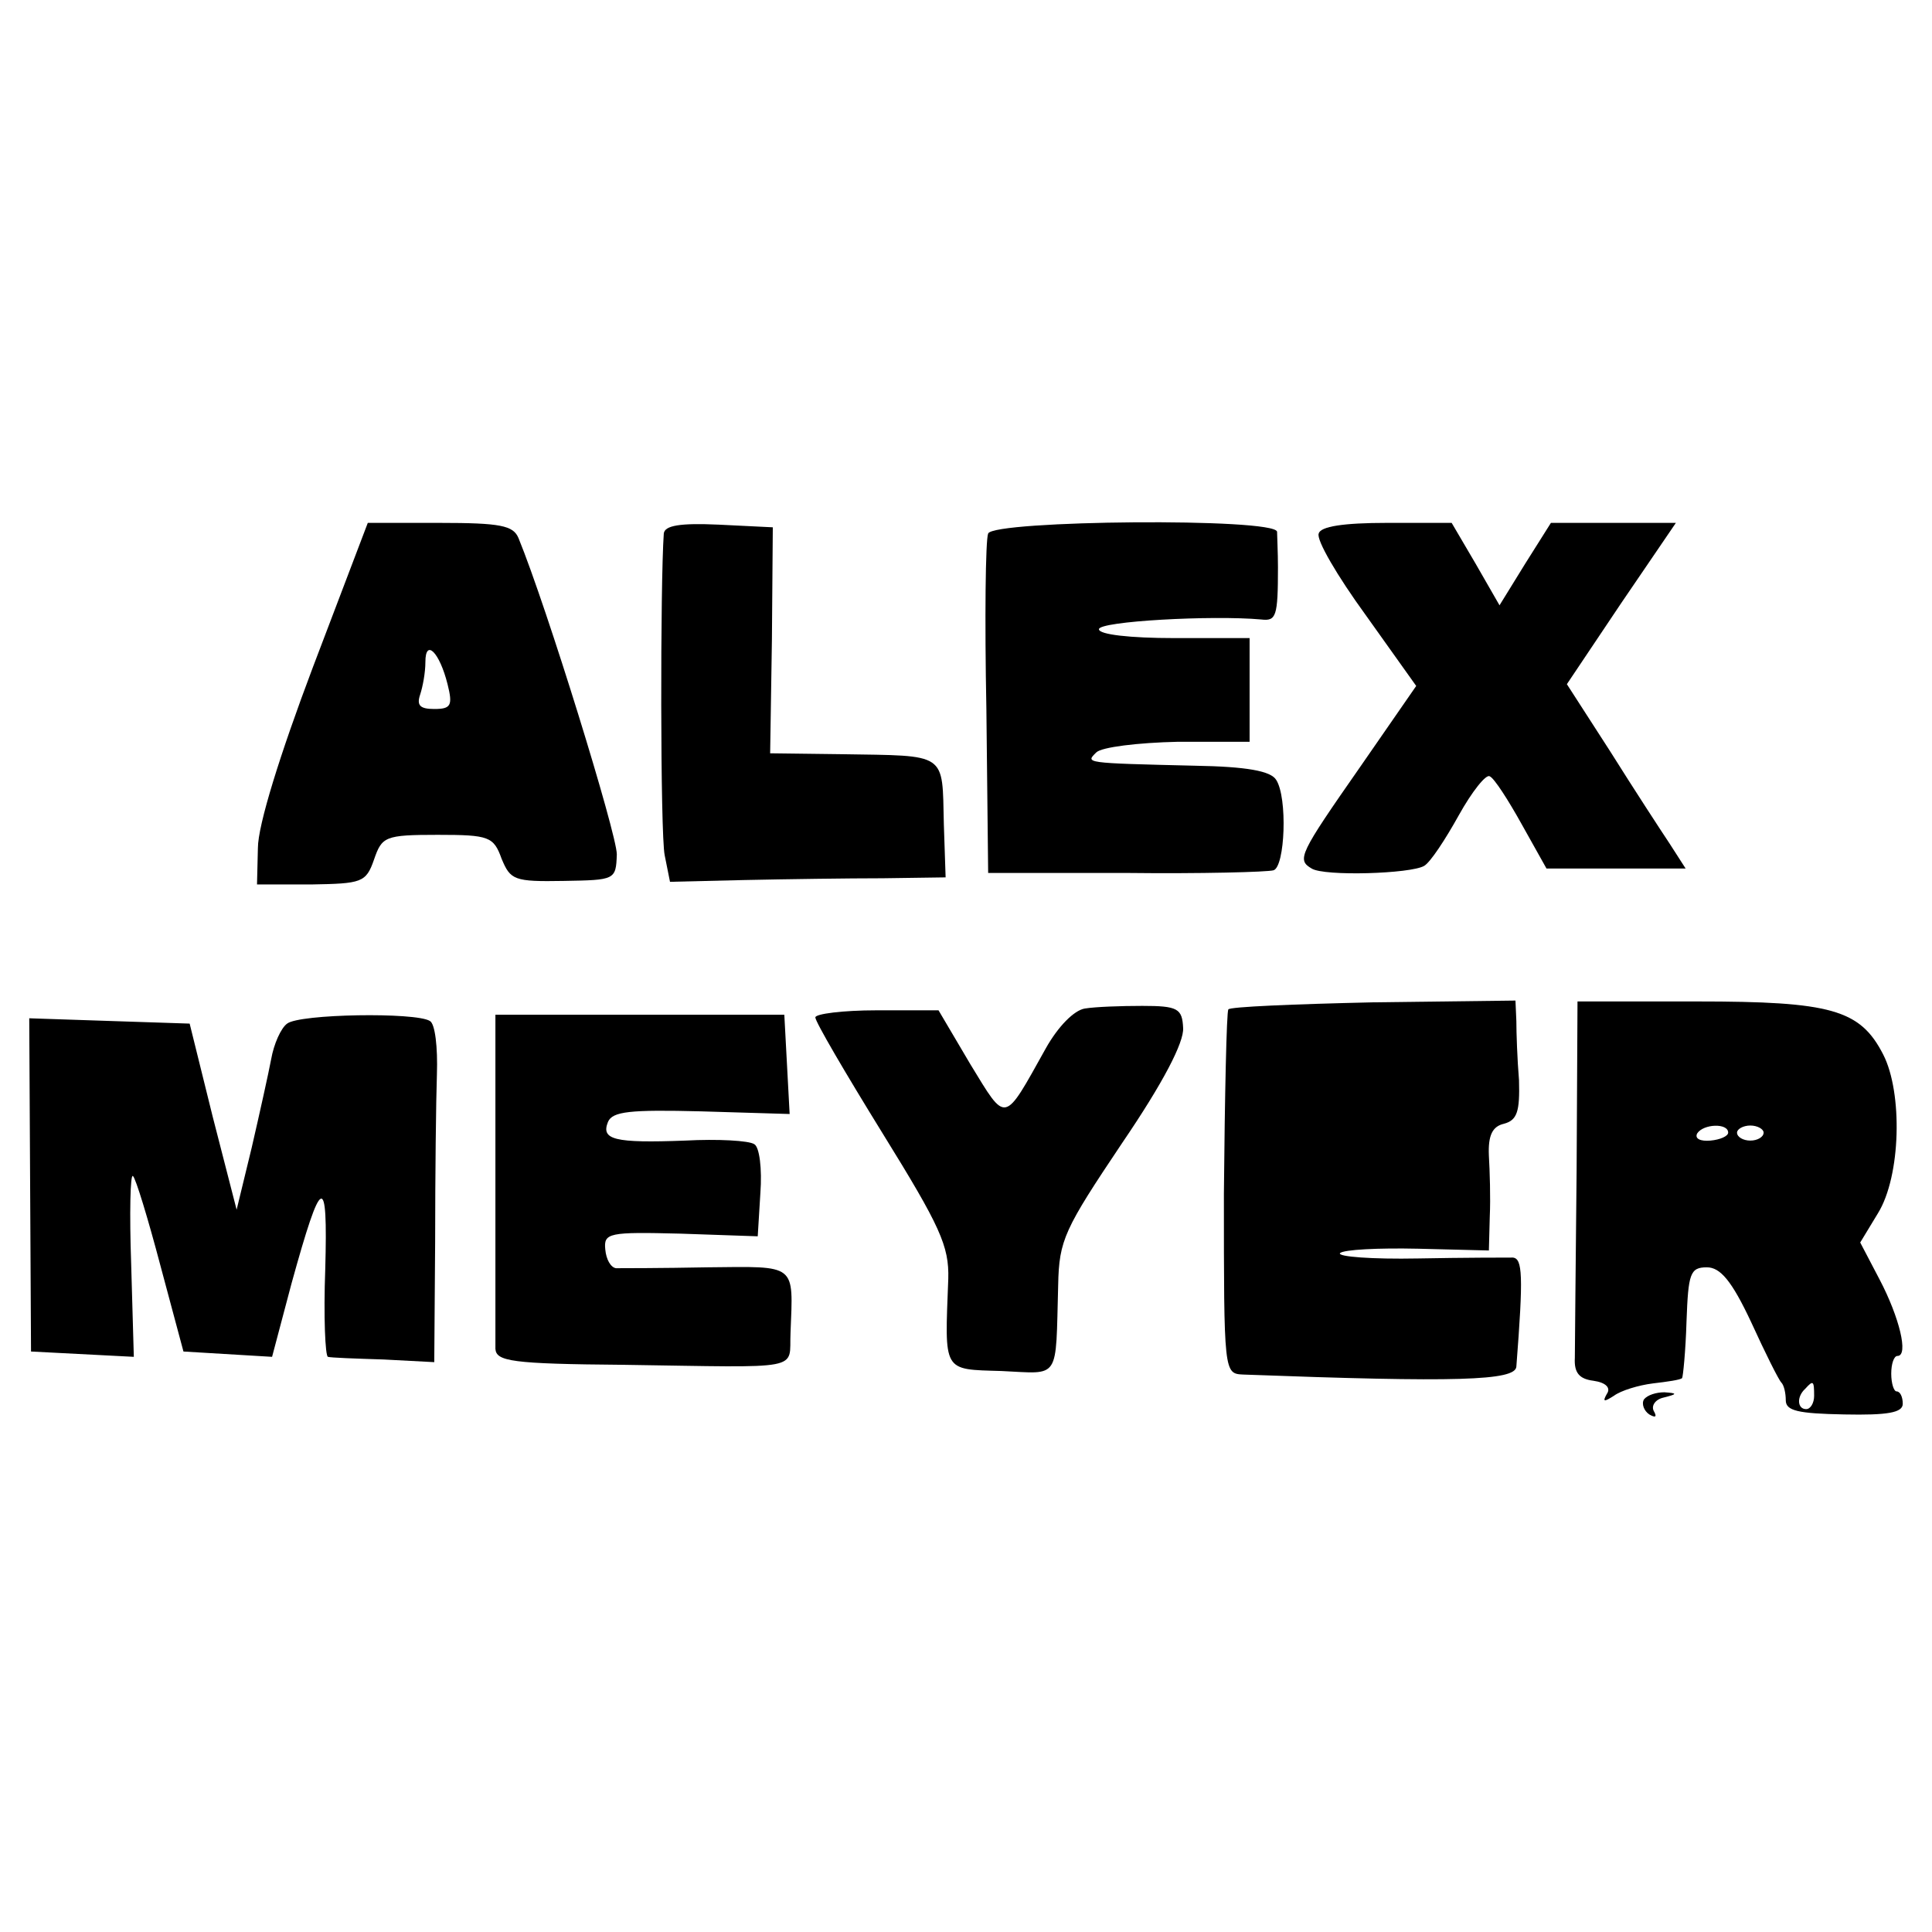
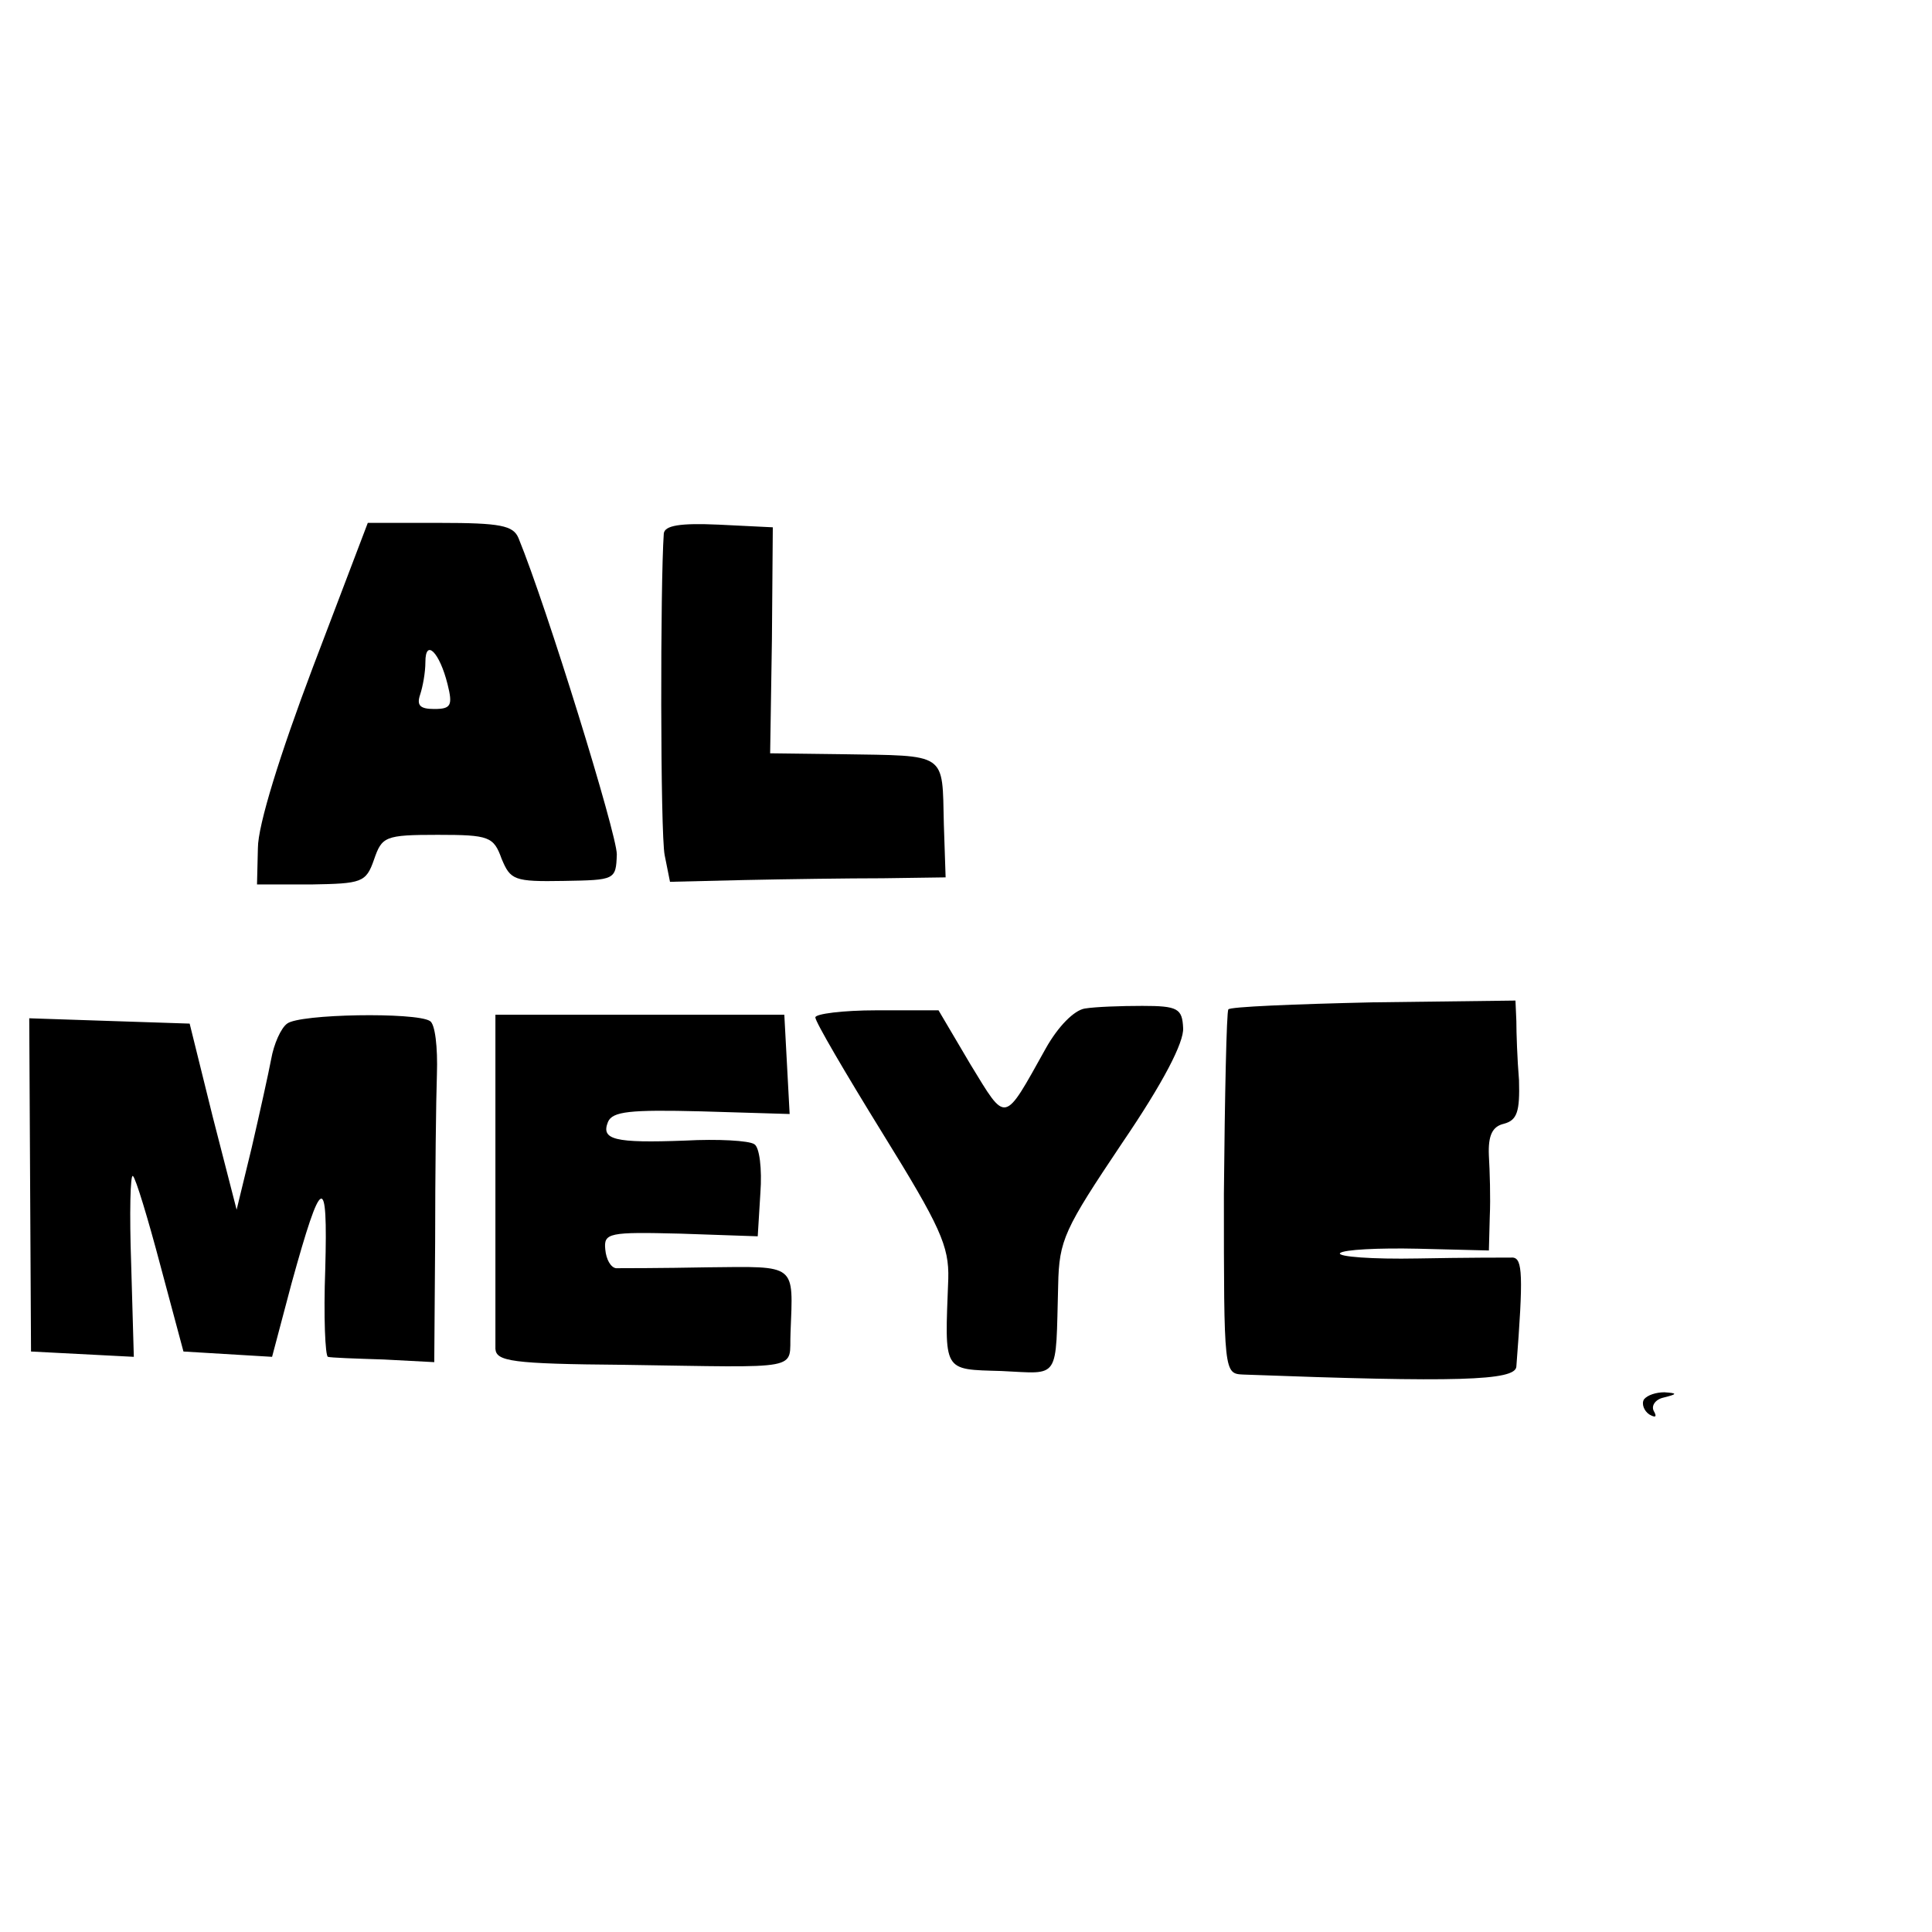
<svg xmlns="http://www.w3.org/2000/svg" version="1.0" width="218pt" height="218pt" viewBox="0 0 218 218" preserveAspectRatio="xMidYMid meet">
  <g transform="translate(0,218) scale(0.1,-0.1)" fill="#000000" stroke="none">
    <path d="M353 1427 c-37 -98 -62 -178 -62 -204 l-1 -41 61 0 c57 1 62 2 71 28 9 26 12 28 72 28 58 0 63 -2 72 -27 10 -24 14 -26 70 -25 58 1 59 1 60 30 0 23 -79 279 -111 357 -6 14 -20 17 -89 17 l-81 0 -62 -163z m152 -19 c6 -24 4 -28 -15 -28 -16 0 -20 4 -16 16 3 9 6 25 6 37 0 27 16 11 25 -25z" />
    <path d="M749 1578 c-4 -56 -4 -339 1 -363 l6 -30 84 2 c47 1 117 2 156 2 l71 1 -2 60 c-2 82 5 77 -116 79 l-80 1 2 128 1 127 -61 3 c-44 2 -61 -1 -62 -10z" />
-     <path d="M1115 1578 c-3 -7 -4 -96 -2 -198 l2 -185 155 0 c85 -1 160 1 167 3 13 4 16 82 3 102 -6 10 -33 15 -92 16 -126 3 -123 3 -111 15 6 6 47 11 92 12 l81 0 0 59 0 58 -85 0 c-50 0 -85 4 -85 10 0 9 128 16 183 11 17 -2 19 3 19 59 0 17 -1 35 -1 40 -2 16 -320 13 -326 -2z" />
-     <path d="M1488 1578 c-3 -7 21 -48 53 -92 l57 -80 -63 -91 c-69 -99 -72 -105 -55 -115 14 -9 112 -6 127 3 7 4 24 30 39 57 15 27 31 47 35 44 5 -2 21 -27 36 -54 l28 -50 79 0 78 0 -18 28 c-10 15 -40 61 -67 104 l-49 76 61 91 62 91 -71 0 -70 0 -29 -46 -29 -47 -27 47 -27 46 -73 0 c-49 0 -75 -4 -77 -12z" />
    <path d="M1224 1042 c-12 -2 -30 -20 -44 -45 -48 -86 -44 -85 -85 -18 l-36 61 -70 0 c-38 0 -69 -4 -69 -8 0 -5 34 -63 76 -131 65 -105 75 -127 74 -164 -4 -106 -7 -102 60 -104 67 -3 61 -12 64 97 1 51 7 63 72 160 47 69 70 114 69 130 -1 22 -6 25 -46 25 -24 0 -53 -1 -65 -3z" />
    <path d="M1386 1041 c-2 -3 -4 -97 -5 -208 0 -203 0 -203 22 -204 241 -9 307 -7 308 9 8 103 7 122 -4 123 -7 0 -55 0 -107 -1 -52 -1 -91 2 -88 6 4 4 43 6 88 5 l80 -2 1 38 c1 21 0 52 -1 69 -1 23 4 33 17 36 15 4 18 14 17 49 -2 24 -3 54 -3 67 l-1 23 -161 -2 c-88 -2 -162 -5 -163 -8z" />
-     <path d="M1779 860 c-1 -104 -2 -200 -2 -212 -1 -17 5 -24 21 -26 14 -2 20 -8 15 -15 -5 -9 -3 -9 8 -2 8 6 28 12 44 14 17 2 31 4 33 6 1 1 4 30 5 64 2 54 4 61 23 61 15 0 28 -15 50 -62 16 -35 31 -65 34 -68 3 -3 5 -12 5 -20 0 -12 14 -15 66 -16 49 -1 66 2 66 12 0 8 -3 14 -7 14 -3 0 -6 9 -6 20 0 11 3 20 7 20 13 0 2 44 -20 86 l-22 42 20 33 c26 42 28 136 6 179 -26 51 -59 60 -210 60 l-135 0 -1 -190z m171 42 c0 -4 -9 -8 -20 -9 -11 -1 -18 2 -15 8 7 11 35 12 35 1z m40 0 c0 -5 -7 -9 -15 -9 -8 0 -15 4 -15 9 0 4 7 8 15 8 8 0 15 -4 15 -8z m57 -297 c0 -8 -4 -15 -9 -15 -10 0 -11 14 -1 23 9 10 10 9 10 -8z" />
    <path d="M324 1025 c-7 -5 -15 -23 -18 -40 -3 -16 -13 -61 -22 -100 l-17 -70 -27 105 -26 105 -91 3 -90 3 1 -188 1 -188 58 -3 58 -3 -3 105 c-2 57 -1 102 2 99 3 -2 17 -48 31 -101 l26 -97 50 -3 50 -3 22 83 c34 123 41 126 38 16 -2 -54 0 -98 3 -99 3 -1 31 -2 63 -3 l57 -3 1 136 c0 75 1 160 2 189 1 30 -2 57 -8 60 -16 10 -147 8 -161 -3z" />
    <path d="M559 1035 c0 0 0 -357 0 -377 1 -14 18 -17 144 -18 207 -3 187 -7 189 36 3 79 8 75 -94 74 -51 -1 -98 -1 -103 -1 -6 1 -11 10 -12 21 -2 19 4 20 85 18 l87 -3 3 49 c2 27 -1 52 -7 55 -6 4 -41 6 -78 4 -80 -3 -95 1 -87 21 5 12 25 14 105 12 l100 -3 -3 56 -3 56 -162 0 c-90 0 -163 0 -164 0z" />
    <path d="M1855 601 c-3 -5 0 -13 6 -17 7 -4 9 -3 5 4 -3 6 2 13 11 15 16 4 16 5 1 6 -9 0 -19 -3 -23 -8z" />
  </g>
</svg>